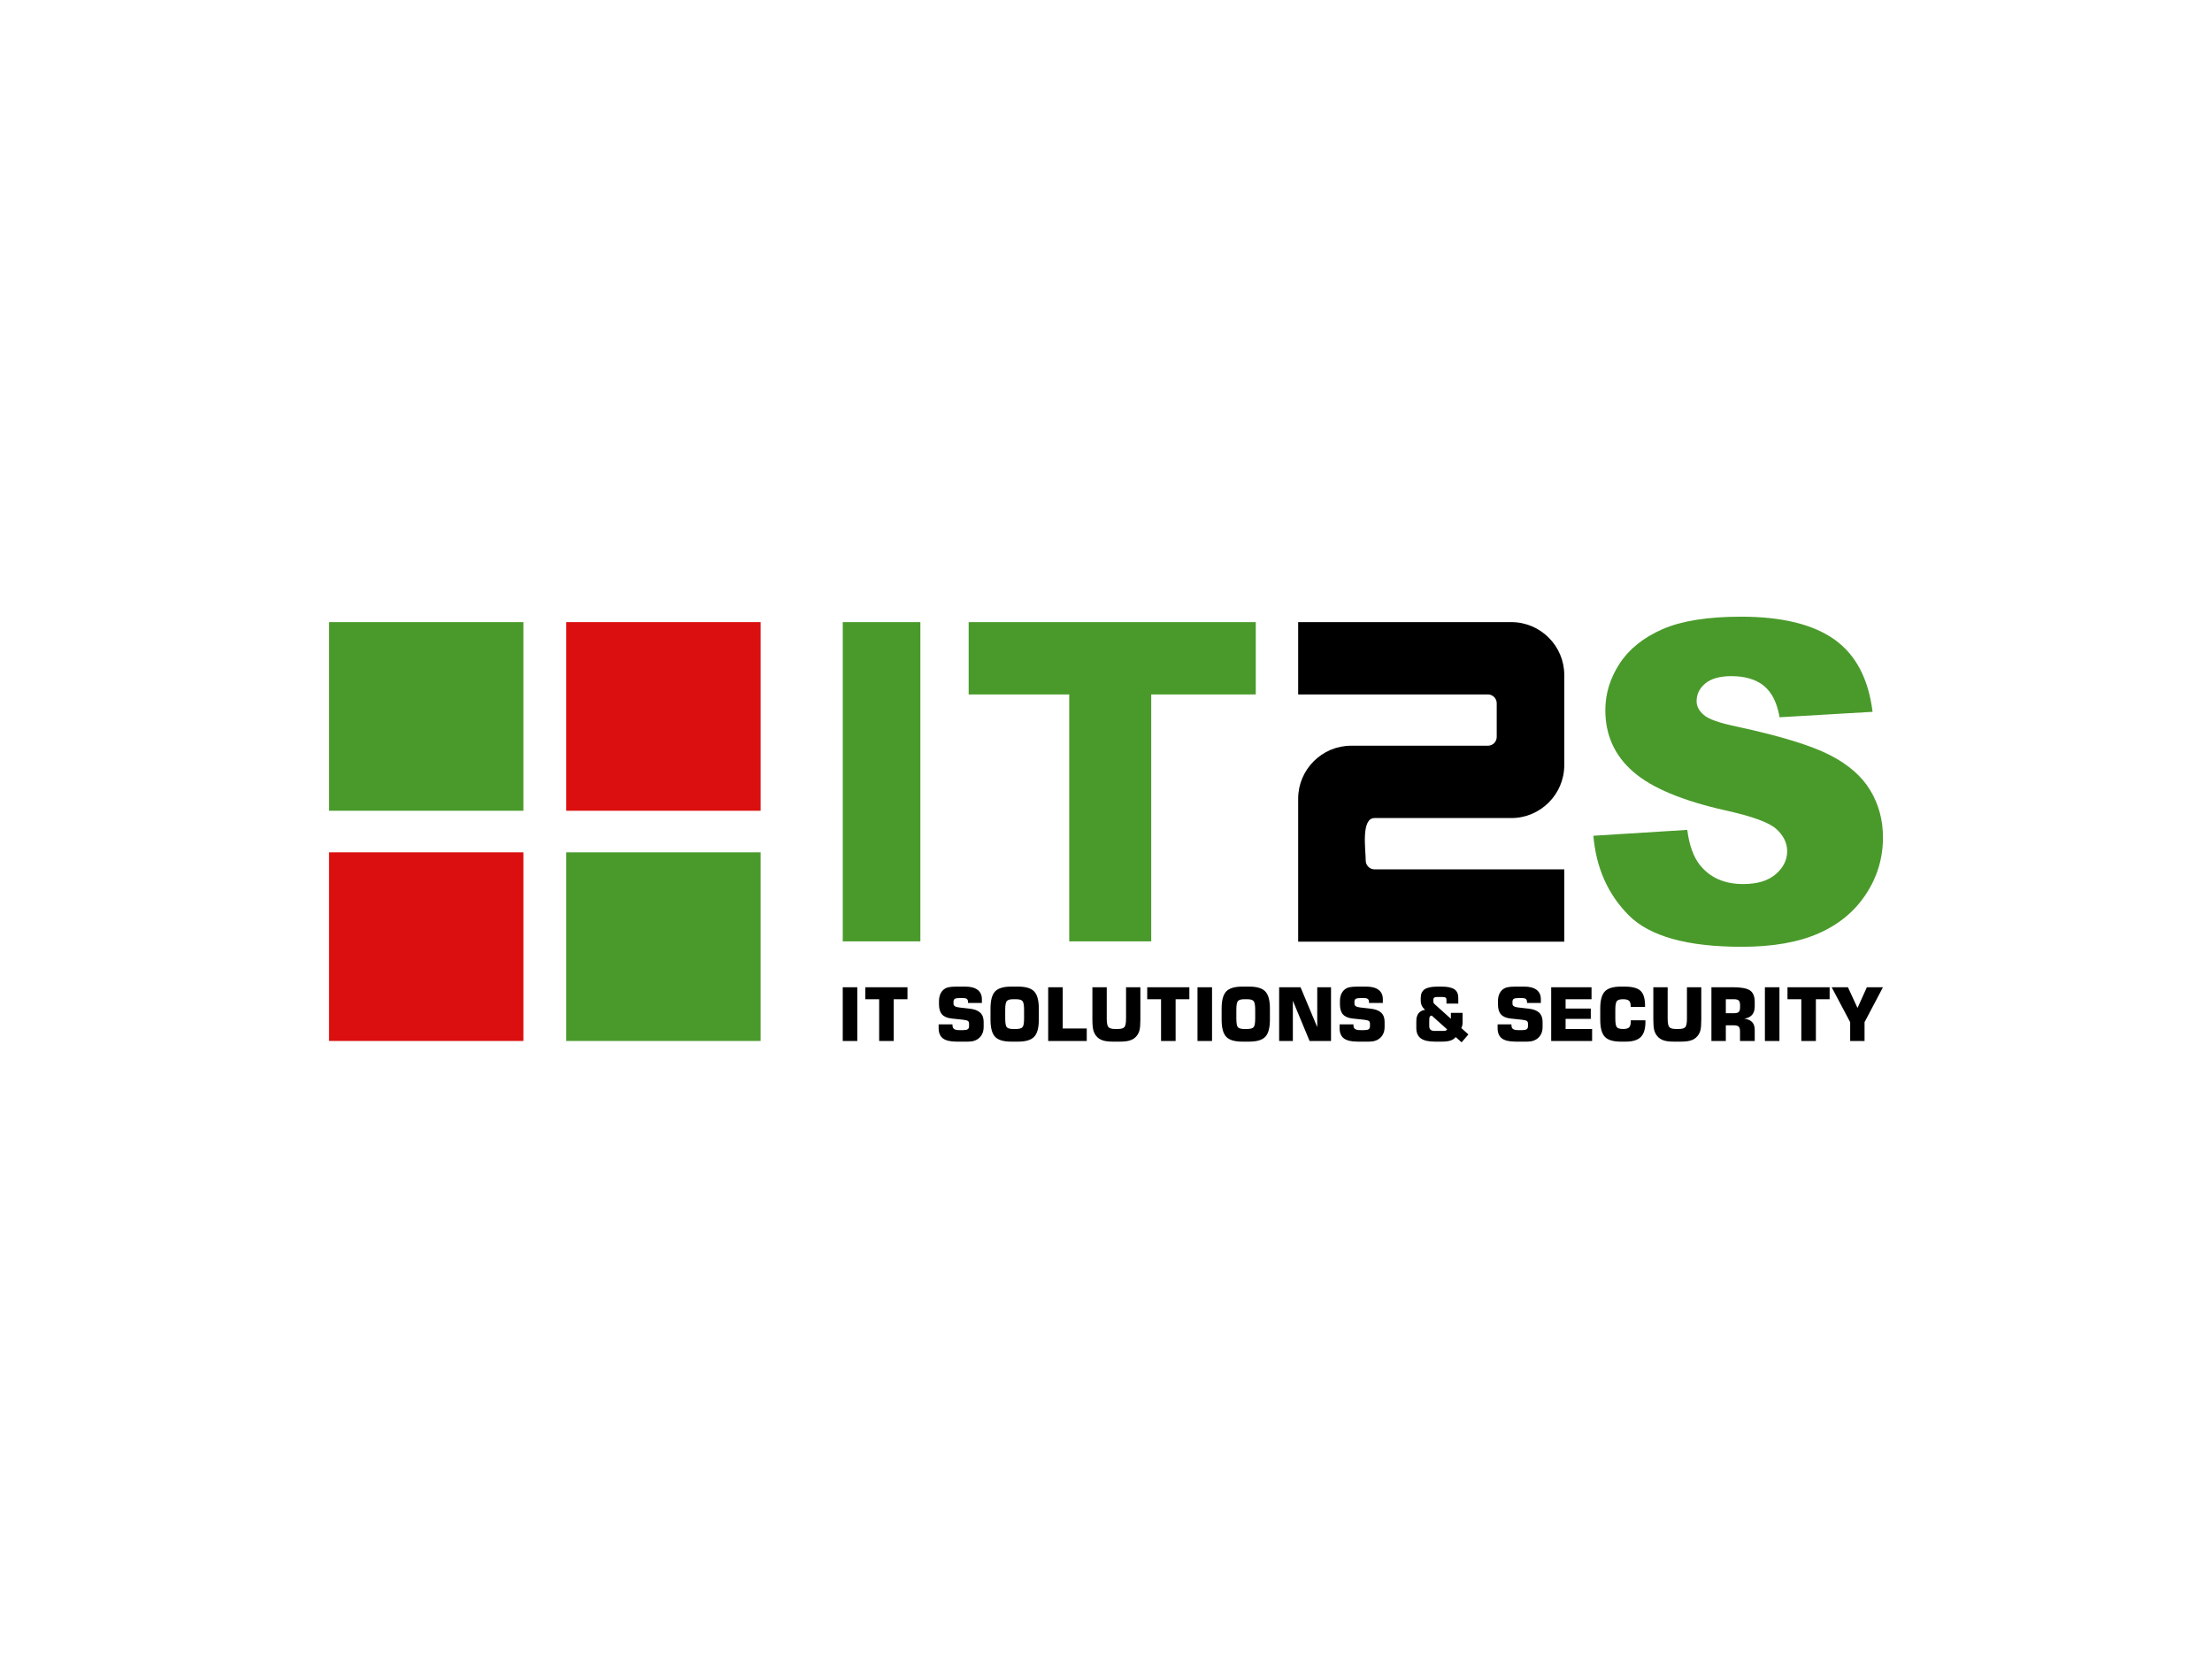
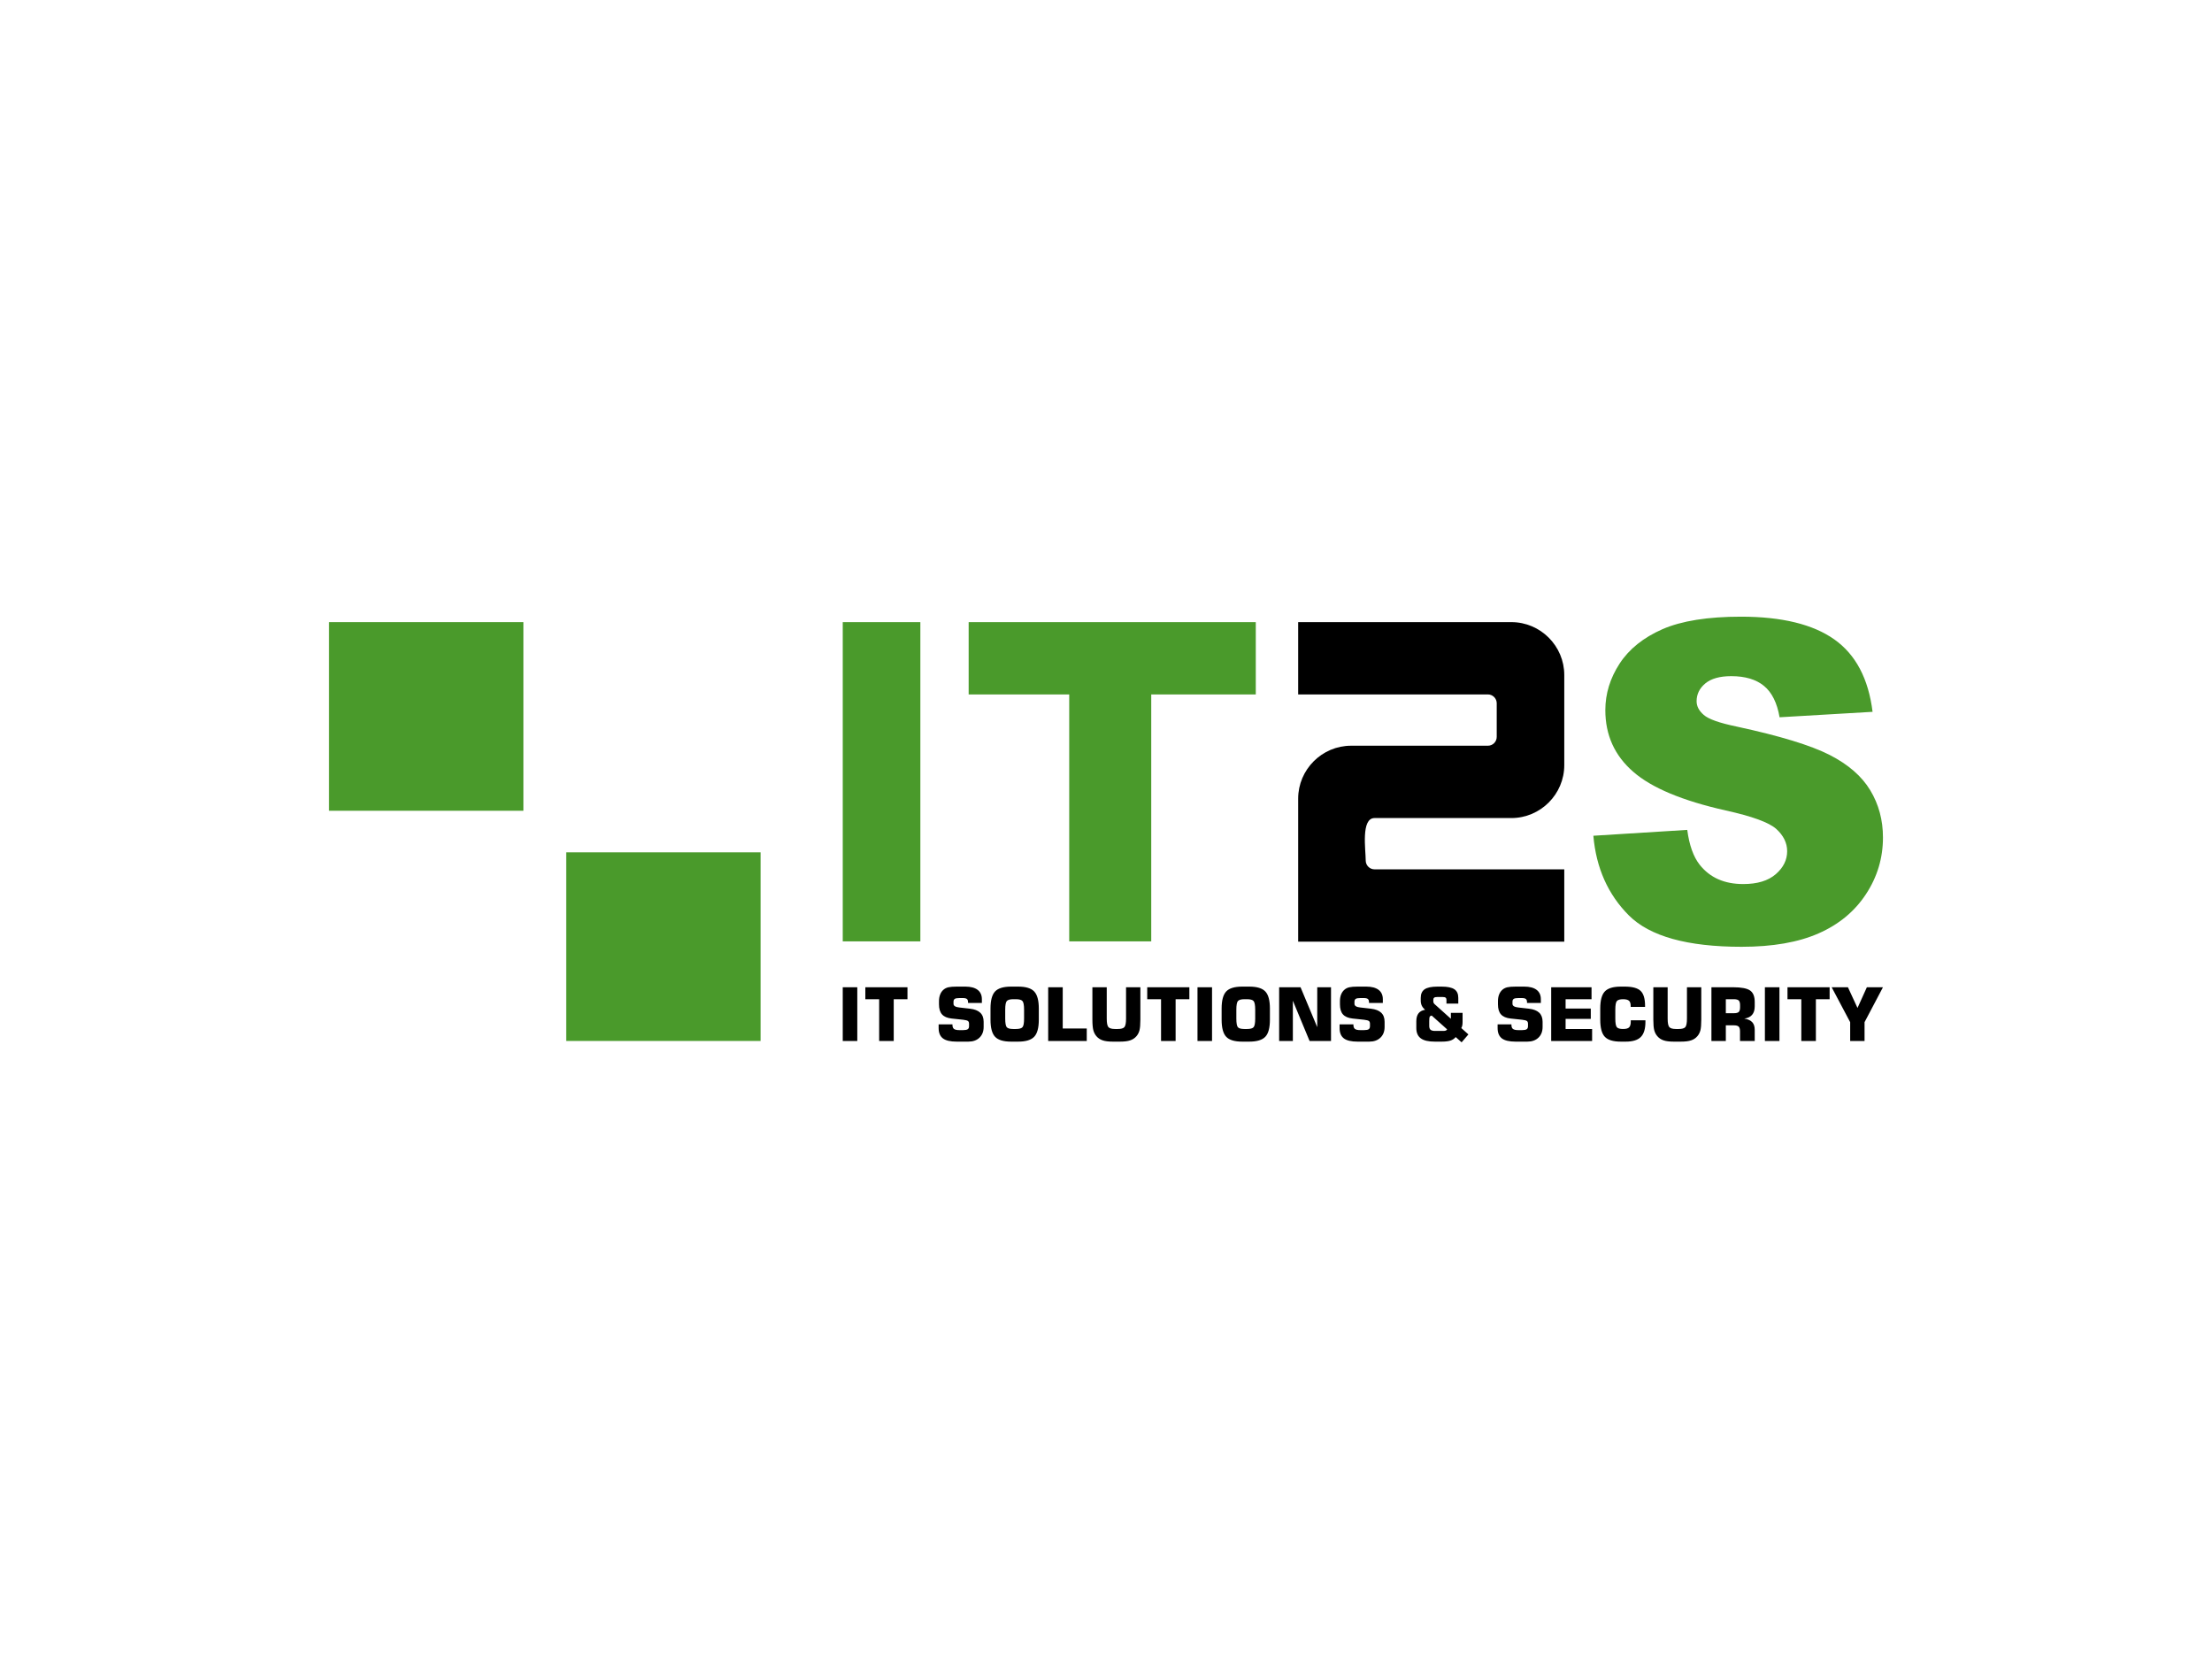
<svg xmlns="http://www.w3.org/2000/svg" xml:space="preserve" width="800px" height="600px" version="1.1" style="shape-rendering:geometricPrecision; text-rendering:geometricPrecision; image-rendering:optimizeQuality; fill-rule:evenodd; clip-rule:evenodd" viewBox="0 0 800 600">
  <defs>
    <style type="text/css">
   
    .fil0 {fill:none}
    .fil3 {fill:black}
    .fil5 {fill:#4A9A2B}
    .fil4 {fill:#DB0F0F}
    .fil2 {fill:black;fill-rule:nonzero}
    .fil1 {fill:#4A9A2B;fill-rule:nonzero}
   
  </style>
  </defs>
  <g id="Layer_x0020_1">
    <rect class="fil0" width="800" height="600" />
    <g id="_105553328291840">
      <path class="fil1" d="M304.79 225l28.07 0 0 115.46 -28.07 0 0 -115.46zm45.54 0l103.84 0 0 26.15 -37.81 0 0 89.31 -29.66 0 0 -89.31 -36.37 0 0 -26.15zm225.93 77.26l33.96 -2.12c0.72,5.51 2.23,9.73 4.49,12.6 3.68,4.66 8.92,6.99 15.75,6.99 5.08,0 9.01,-1.18 11.77,-3.57 2.75,-2.39 4.12,-5.16 4.12,-8.31 0,-2.98 -1.32,-5.67 -3.93,-8.04 -2.63,-2.36 -8.73,-4.59 -18.28,-6.69 -15.64,-3.52 -26.8,-8.17 -33.47,-14.01 -6.72,-5.83 -10.08,-13.25 -10.08,-22.28 0,-5.94 1.72,-11.54 5.16,-16.83 3.44,-5.27 8.6,-9.41 15.51,-12.45 6.91,-3.01 16.38,-4.52 28.39,-4.52 14.76,0 26.03,2.75 33.77,8.23 7.74,5.48 12.34,14.22 13.82,26.18l-33.63 1.97c-0.89,-5.19 -2.77,-8.98 -5.65,-11.35 -2.85,-2.34 -6.8,-3.52 -11.83,-3.52 -4.16,0 -7.28,0.89 -9.38,2.63 -2.1,1.75 -3.15,3.9 -3.15,6.43 0,1.83 0.86,3.47 2.58,4.95 1.7,1.53 5.68,2.93 11.99,4.24 15.6,3.36 26.75,6.78 33.5,10.22 6.75,3.44 11.67,7.71 14.73,12.8 3.07,5.08 4.6,10.78 4.6,17.09 0,7.4 -2.04,14.23 -6.13,20.46 -4.11,6.27 -9.84,11 -17.18,14.22 -7.34,3.23 -16.61,4.84 -27.8,4.84 -19.65,0 -33.22,-3.79 -40.78,-11.34 -7.55,-7.56 -11.85,-17.18 -12.85,-28.82z" />
      <path class="fil2" d="M304.79 376.49l0 -19.44 5.26 0 0 19.44 -5.26 0zm13.17 0l0 -15.11 -5 0 0 -4.33 15.24 0 0 4.33 -4.97 0 0 15.11 -5.27 0zm21.51 -6.02l5 0 0 0.19c0,0.71 0.19,1.2 0.56,1.48 0.38,0.28 1.04,0.42 1.99,0.42l1.3 0c0.8,0 1.35,-0.11 1.67,-0.32 0.32,-0.21 0.48,-0.59 0.48,-1.13l0 -0.85c0,-0.46 -0.13,-0.79 -0.38,-0.99 -0.26,-0.2 -0.83,-0.36 -1.71,-0.46l-4.23 -0.45c-1.57,-0.18 -2.73,-0.67 -3.45,-1.49 -0.73,-0.81 -1.1,-2.02 -1.1,-3.62l0 -1.2c0,-0.9 0.15,-1.71 0.44,-2.42 0.28,-0.71 0.7,-1.29 1.25,-1.74 0.47,-0.4 1.04,-0.67 1.71,-0.83 0.67,-0.16 1.67,-0.24 3,-0.24l3.12 0c1.94,0 3.42,0.39 4.45,1.17 1.03,0.78 1.54,1.92 1.54,3.39l0 1.34 -5 0 0 -0.21c0,-0.59 -0.13,-0.99 -0.41,-1.21 -0.27,-0.23 -0.77,-0.34 -1.48,-0.34l-1.2 0c-0.83,0 -1.4,0.09 -1.71,0.29 -0.3,0.2 -0.46,0.54 -0.46,1.01l0 0.81c0,0.71 0.7,1.15 2.1,1.3l3.85 0.44c1.67,0.19 2.9,0.67 3.72,1.45 0.82,0.78 1.23,1.87 1.23,3.28l0 1.87c0,1.61 -0.5,2.9 -1.5,3.87 -1,0.96 -2.35,1.44 -4.03,1.44l-4.25 0c-2.27,0 -3.92,-0.39 -4.95,-1.17 -1.03,-0.79 -1.55,-2.03 -1.55,-3.74l0 -1.34zm24.08 -5.29l0 3.2c0,1.66 0.19,2.71 0.57,3.14 0.37,0.42 1.15,0.63 2.34,0.63l0.97 0c1.19,0 1.98,-0.22 2.36,-0.65 0.39,-0.43 0.58,-1.47 0.58,-3.12l0 -3.2c0,-1.65 -0.19,-2.7 -0.58,-3.14 -0.38,-0.44 -1.17,-0.66 -2.36,-0.66l-0.97 0c-1.18,0 -1.96,0.22 -2.34,0.66 -0.38,0.43 -0.57,1.48 -0.57,3.14zm-5.32 -0.43c0,-2.95 0.55,-5.01 1.66,-6.18 1.1,-1.17 3.03,-1.75 5.78,-1.75l2.56 0c2.76,0 4.69,0.58 5.8,1.76 1.11,1.17 1.67,3.23 1.67,6.17l0 4.03c0,2.95 -0.56,5.01 -1.67,6.18 -1.11,1.17 -3.04,1.76 -5.8,1.76l-2.56 0c-2.75,0 -4.68,-0.58 -5.78,-1.75 -1.11,-1.17 -1.66,-3.23 -1.66,-6.19l0 -4.03zm20.86 11.74l0 -19.44 5.26 0 0 14.92 8.69 0 0 4.52 -13.95 0zm15.99 -19.44l5.19 0 0 11.33c0,1.58 0.19,2.6 0.59,3.07 0.39,0.47 1.21,0.7 2.44,0.7l0.95 0c1.21,0 2.02,-0.23 2.41,-0.69 0.39,-0.46 0.59,-1.49 0.59,-3.08l0 -11.33 5.18 0 0 11.73c0,1.75 -0.11,3.02 -0.32,3.84 -0.21,0.82 -0.58,1.53 -1.09,2.13 -0.61,0.71 -1.37,1.21 -2.28,1.51 -0.91,0.31 -2.14,0.46 -3.68,0.46l-2.58 0c-1.54,0 -2.77,-0.15 -3.68,-0.46 -0.91,-0.3 -1.67,-0.8 -2.27,-1.51 -0.52,-0.61 -0.89,-1.33 -1.11,-2.16 -0.22,-0.83 -0.34,-2.1 -0.34,-3.81l0 -11.73zm24.83 19.44l0 -15.11 -5 0 0 -4.33 15.24 0 0 4.33 -4.97 0 0 15.11 -5.27 0zm13.18 0l0 -19.44 5.26 0 0 19.44 -5.26 0zm14.05 -11.31l0 3.2c0,1.66 0.19,2.71 0.56,3.14 0.38,0.42 1.16,0.63 2.35,0.63l0.97 0c1.19,0 1.98,-0.22 2.36,-0.65 0.38,-0.43 0.58,-1.47 0.58,-3.12l0 -3.2c0,-1.65 -0.2,-2.7 -0.58,-3.14 -0.38,-0.44 -1.17,-0.66 -2.36,-0.66l-0.97 0c-1.18,0 -1.96,0.22 -2.34,0.66 -0.38,0.43 -0.57,1.48 -0.57,3.14zm-5.32 -0.43c0,-2.95 0.55,-5.01 1.66,-6.18 1.1,-1.17 3.03,-1.75 5.78,-1.75l2.56 0c2.75,0 4.69,0.58 5.8,1.76 1.11,1.17 1.66,3.23 1.66,6.17l0 4.03c0,2.95 -0.55,5.01 -1.66,6.18 -1.11,1.17 -3.05,1.76 -5.8,1.76l-2.56 0c-2.75,0 -4.68,-0.58 -5.78,-1.75 -1.11,-1.17 -1.66,-3.23 -1.66,-6.19l0 -4.03zm20.8 11.74l0 -19.44 7.74 0 6.04 14.44 0 -14.44 4.98 0 0 19.44 -7.75 0 -6.05 -14.57 0 14.57 -4.96 0zm21.86 -6.02l5 0 0 0.19c0,0.71 0.19,1.2 0.56,1.48 0.38,0.28 1.04,0.42 1.99,0.42l1.3 0c0.79,0 1.35,-0.11 1.67,-0.32 0.31,-0.21 0.47,-0.59 0.47,-1.13l0 -0.85c0,-0.46 -0.12,-0.79 -0.38,-0.99 -0.25,-0.2 -0.82,-0.36 -1.71,-0.46l-4.22 -0.45c-1.58,-0.18 -2.73,-0.67 -3.46,-1.49 -0.72,-0.81 -1.09,-2.02 -1.09,-3.62l0 -1.2c0,-0.9 0.14,-1.71 0.43,-2.42 0.29,-0.71 0.71,-1.29 1.26,-1.74 0.46,-0.4 1.03,-0.67 1.71,-0.83 0.67,-0.16 1.67,-0.24 3,-0.24l3.12 0c1.94,0 3.42,0.39 4.45,1.17 1.03,0.78 1.54,1.92 1.54,3.39l0 1.34 -5 0 0 -0.21c0,-0.59 -0.14,-0.99 -0.41,-1.21 -0.27,-0.23 -0.77,-0.34 -1.48,-0.34l-1.2 0c-0.83,0 -1.4,0.09 -1.71,0.29 -0.3,0.2 -0.46,0.54 -0.46,1.01l0 0.81c0,0.71 0.7,1.15 2.1,1.3l3.85 0.44c1.66,0.19 2.9,0.67 3.72,1.45 0.82,0.78 1.23,1.87 1.23,3.28l0 1.87c0,1.61 -0.5,2.9 -1.5,3.87 -1.01,0.96 -2.35,1.44 -4.04,1.44l-4.24 0c-2.27,0 -3.92,-0.39 -4.95,-1.17 -1.03,-0.79 -1.55,-2.03 -1.55,-3.74l0 -1.34zm57.15 0l5 0 0 0.19c0,0.71 0.18,1.2 0.56,1.48 0.37,0.28 1.03,0.42 1.98,0.42l1.31 0c0.79,0 1.35,-0.11 1.66,-0.32 0.32,-0.21 0.48,-0.59 0.48,-1.13l0 -0.85c0,-0.46 -0.12,-0.79 -0.38,-0.99 -0.25,-0.2 -0.82,-0.36 -1.71,-0.46l-4.23 -0.45c-1.57,-0.18 -2.72,-0.67 -3.45,-1.49 -0.73,-0.81 -1.09,-2.02 -1.09,-3.62l0 -1.2c0,-0.9 0.14,-1.71 0.43,-2.42 0.29,-0.71 0.7,-1.29 1.25,-1.74 0.47,-0.4 1.04,-0.67 1.71,-0.83 0.68,-0.16 1.67,-0.24 3.01,-0.24l3.11 0c1.94,0 3.43,0.39 4.46,1.17 1.03,0.78 1.54,1.92 1.54,3.39l0 1.34 -5 0 0 -0.21c0,-0.59 -0.14,-0.99 -0.42,-1.21 -0.27,-0.23 -0.76,-0.34 -1.48,-0.34l-1.2 0c-0.82,0 -1.39,0.09 -1.7,0.29 -0.31,0.2 -0.46,0.54 -0.46,1.01l0 0.81c0,0.71 0.7,1.15 2.1,1.3l3.85 0.44c1.66,0.19 2.9,0.67 3.72,1.45 0.81,0.78 1.22,1.87 1.22,3.28l0 1.87c0,1.61 -0.49,2.9 -1.5,3.87 -1,0.96 -2.34,1.44 -4.03,1.44l-4.24 0c-2.27,0 -3.93,-0.39 -4.96,-1.17 -1.02,-0.79 -1.54,-2.03 -1.54,-3.74l0 -1.34zm19.38 6.02l0 -19.44 14.59 0 0 4.33 -9.38 0 0 3.37 9.11 0 0 3.75 -9.11 0 0 3.65 9.59 0 0 4.34 -14.8 0zm34.08 -7.48l0 0.56c0,2.53 -0.55,4.35 -1.67,5.47 -1.11,1.12 -2.94,1.68 -5.47,1.68l-1.76 0c-2.75,0 -4.68,-0.58 -5.78,-1.75 -1.11,-1.17 -1.66,-3.23 -1.66,-6.19l0 -4.03c0,-2.95 0.55,-5.01 1.66,-6.18 1.1,-1.17 3.03,-1.75 5.78,-1.75l1.43 0c2.74,0 4.64,0.51 5.72,1.54 1.08,1.02 1.62,2.83 1.62,5.42l0 0.38 -5.2 0 0 -0.35c0,-0.88 -0.2,-1.51 -0.61,-1.88 -0.41,-0.36 -1.12,-0.55 -2.14,-0.55 -1.12,0 -1.87,0.22 -2.25,0.66 -0.37,0.43 -0.56,1.48 -0.56,3.14l0 3.2c0,1.66 0.19,2.69 0.56,3.13 0.38,0.43 1.13,0.64 2.25,0.64 1.05,0 1.78,-0.19 2.18,-0.59 0.4,-0.4 0.6,-1.1 0.6,-2.11l0 -0.44 5.3 0zm2.86 -11.96l5.18 0 0 11.33c0,1.58 0.19,2.6 0.59,3.07 0.4,0.47 1.21,0.7 2.44,0.7l0.95 0c1.22,0 2.02,-0.23 2.42,-0.69 0.38,-0.46 0.58,-1.49 0.58,-3.08l0 -11.33 5.18 0 0 11.73c0,1.75 -0.11,3.02 -0.31,3.84 -0.22,0.82 -0.58,1.53 -1.1,2.13 -0.61,0.71 -1.36,1.21 -2.27,1.51 -0.91,0.31 -2.14,0.46 -3.69,0.46l-2.57 0c-1.55,0 -2.78,-0.15 -3.69,-0.46 -0.91,-0.3 -1.66,-0.8 -2.26,-1.51 -0.53,-0.61 -0.9,-1.33 -1.12,-2.16 -0.22,-0.83 -0.33,-2.1 -0.33,-3.81l0 -11.73zm26.22 9.39l2.91 0c0.87,0 1.46,-0.16 1.77,-0.46 0.31,-0.31 0.47,-0.87 0.47,-1.68l0 -0.75c0,-0.83 -0.16,-1.39 -0.47,-1.7 -0.32,-0.31 -0.91,-0.47 -1.77,-0.47l-2.91 0 0 5.06zm-5.21 10.05l0 -19.44 7.83 0c2.99,0 5.05,0.4 6.16,1.18 1.12,0.79 1.67,2.17 1.67,4.15l0 1.57c0,1.31 -0.31,2.33 -0.95,3.08 -0.64,0.74 -1.58,1.2 -2.82,1.35 1.31,0.22 2.27,0.65 2.87,1.31 0.6,0.65 0.9,1.58 0.9,2.79l0 4.01 -5.32 0 0 -3.5c0,-0.82 -0.16,-1.39 -0.48,-1.7 -0.32,-0.31 -0.91,-0.47 -1.77,-0.47l-2.88 0 0 5.67 -5.21 0zm19.34 0l0 -19.44 5.26 0 0 19.44 -5.26 0zm13.17 0l0 -15.11 -5 0 0 -4.33 15.24 0 0 4.33 -4.97 0 0 15.11 -5.27 0zm10.98 -19.44l5.88 0 3.46 7.49 3.39 -7.49 5.82 0 -6.66 12.63 0 6.81 -5.2 0 0 -6.81 -6.69 -12.63zm-139.07 15.24l-5.59 -5c-0.34,0.05 -0.58,0.2 -0.7,0.42 -0.13,0.23 -0.19,0.76 -0.19,1.59l0 1.76c0,0.64 0.16,1.1 0.48,1.37 0.32,0.28 0.86,0.42 1.61,0.42l3.04 0c0.37,0 0.65,-0.04 0.85,-0.13 0.2,-0.08 0.37,-0.22 0.5,-0.43zm7.69 1.82l-2.46 2.86 -2.14 -1.9c-0.49,0.59 -1.12,1.01 -1.9,1.27 -0.78,0.25 -1.83,0.38 -3.15,0.38l-2.48 0c-2.32,0 -4.02,-0.39 -5.09,-1.19 -1.08,-0.79 -1.62,-2.03 -1.62,-3.72l0 -2.46c0,-1.22 0.26,-2.17 0.79,-2.86 0.52,-0.68 1.32,-1.11 2.38,-1.28 -0.54,-0.47 -0.93,-0.97 -1.19,-1.5 -0.25,-0.53 -0.38,-1.14 -0.38,-1.81l0 -1.02c0,-1.43 0.48,-2.46 1.42,-3.1 0.94,-0.64 2.49,-0.96 4.63,-0.96l1.48 0c2.15,0 3.69,0.32 4.63,0.96 0.95,0.64 1.42,1.67 1.42,3.1l0 2.09 -4.28 0 0 -1.4c0,-0.35 -0.11,-0.6 -0.32,-0.76 -0.2,-0.16 -0.56,-0.23 -1.04,-0.23l-2.01 0c-0.49,0 -0.84,0.07 -1.06,0.23 -0.22,0.16 -0.32,0.41 -0.32,0.76l0 0.61c0,0.17 0.03,0.33 0.1,0.5 0.07,0.16 0.16,0.29 0.26,0.39l5.99 5.38 0 -2.14 4.23 0 0 3.2c0,0.57 -0.03,1.03 -0.11,1.38 -0.07,0.34 -0.19,0.65 -0.35,0.92l2.57 2.3z" />
      <path class="fil3" d="M488.64 269.7l28.98 0 20.5 0c1.75,0 3.19,-1.43 3.19,-3.19l0 -12.17c0,-1.75 -1.44,-3.19 -3.19,-3.19l-18.12 0 -2.38 0 -48.12 0 0 -26.15c25.7,0 51.4,0 77.1,0 10.53,0 19.14,8.6 19.14,19.13l0 32.59c0,10.53 -8.61,19.14 -19.14,19.14l-49.48 0c-4.98,0 -3.19,11.56 -3.19,15.36 0,1.75 1.44,3.19 3.19,3.19 21.29,0 42.57,0 63.86,0l4.76 0 0 26.16c-32.08,0 -64.16,0 -96.24,0 0,-17.24 0,-34.49 0,-51.73 0,-10.53 8.61,-19.14 19.14,-19.14z" />
-       <rect class="fil4" x="204.79" y="225" width="70.29" height="68.22" />
      <rect class="fil5" x="204.79" y="308.26" width="70.29" height="68.22" />
      <rect class="fil5" x="119" y="225" width="70.29" height="68.22" />
-       <rect class="fil4" x="119" y="308.26" width="70.29" height="68.22" />
    </g>
  </g>
</svg>